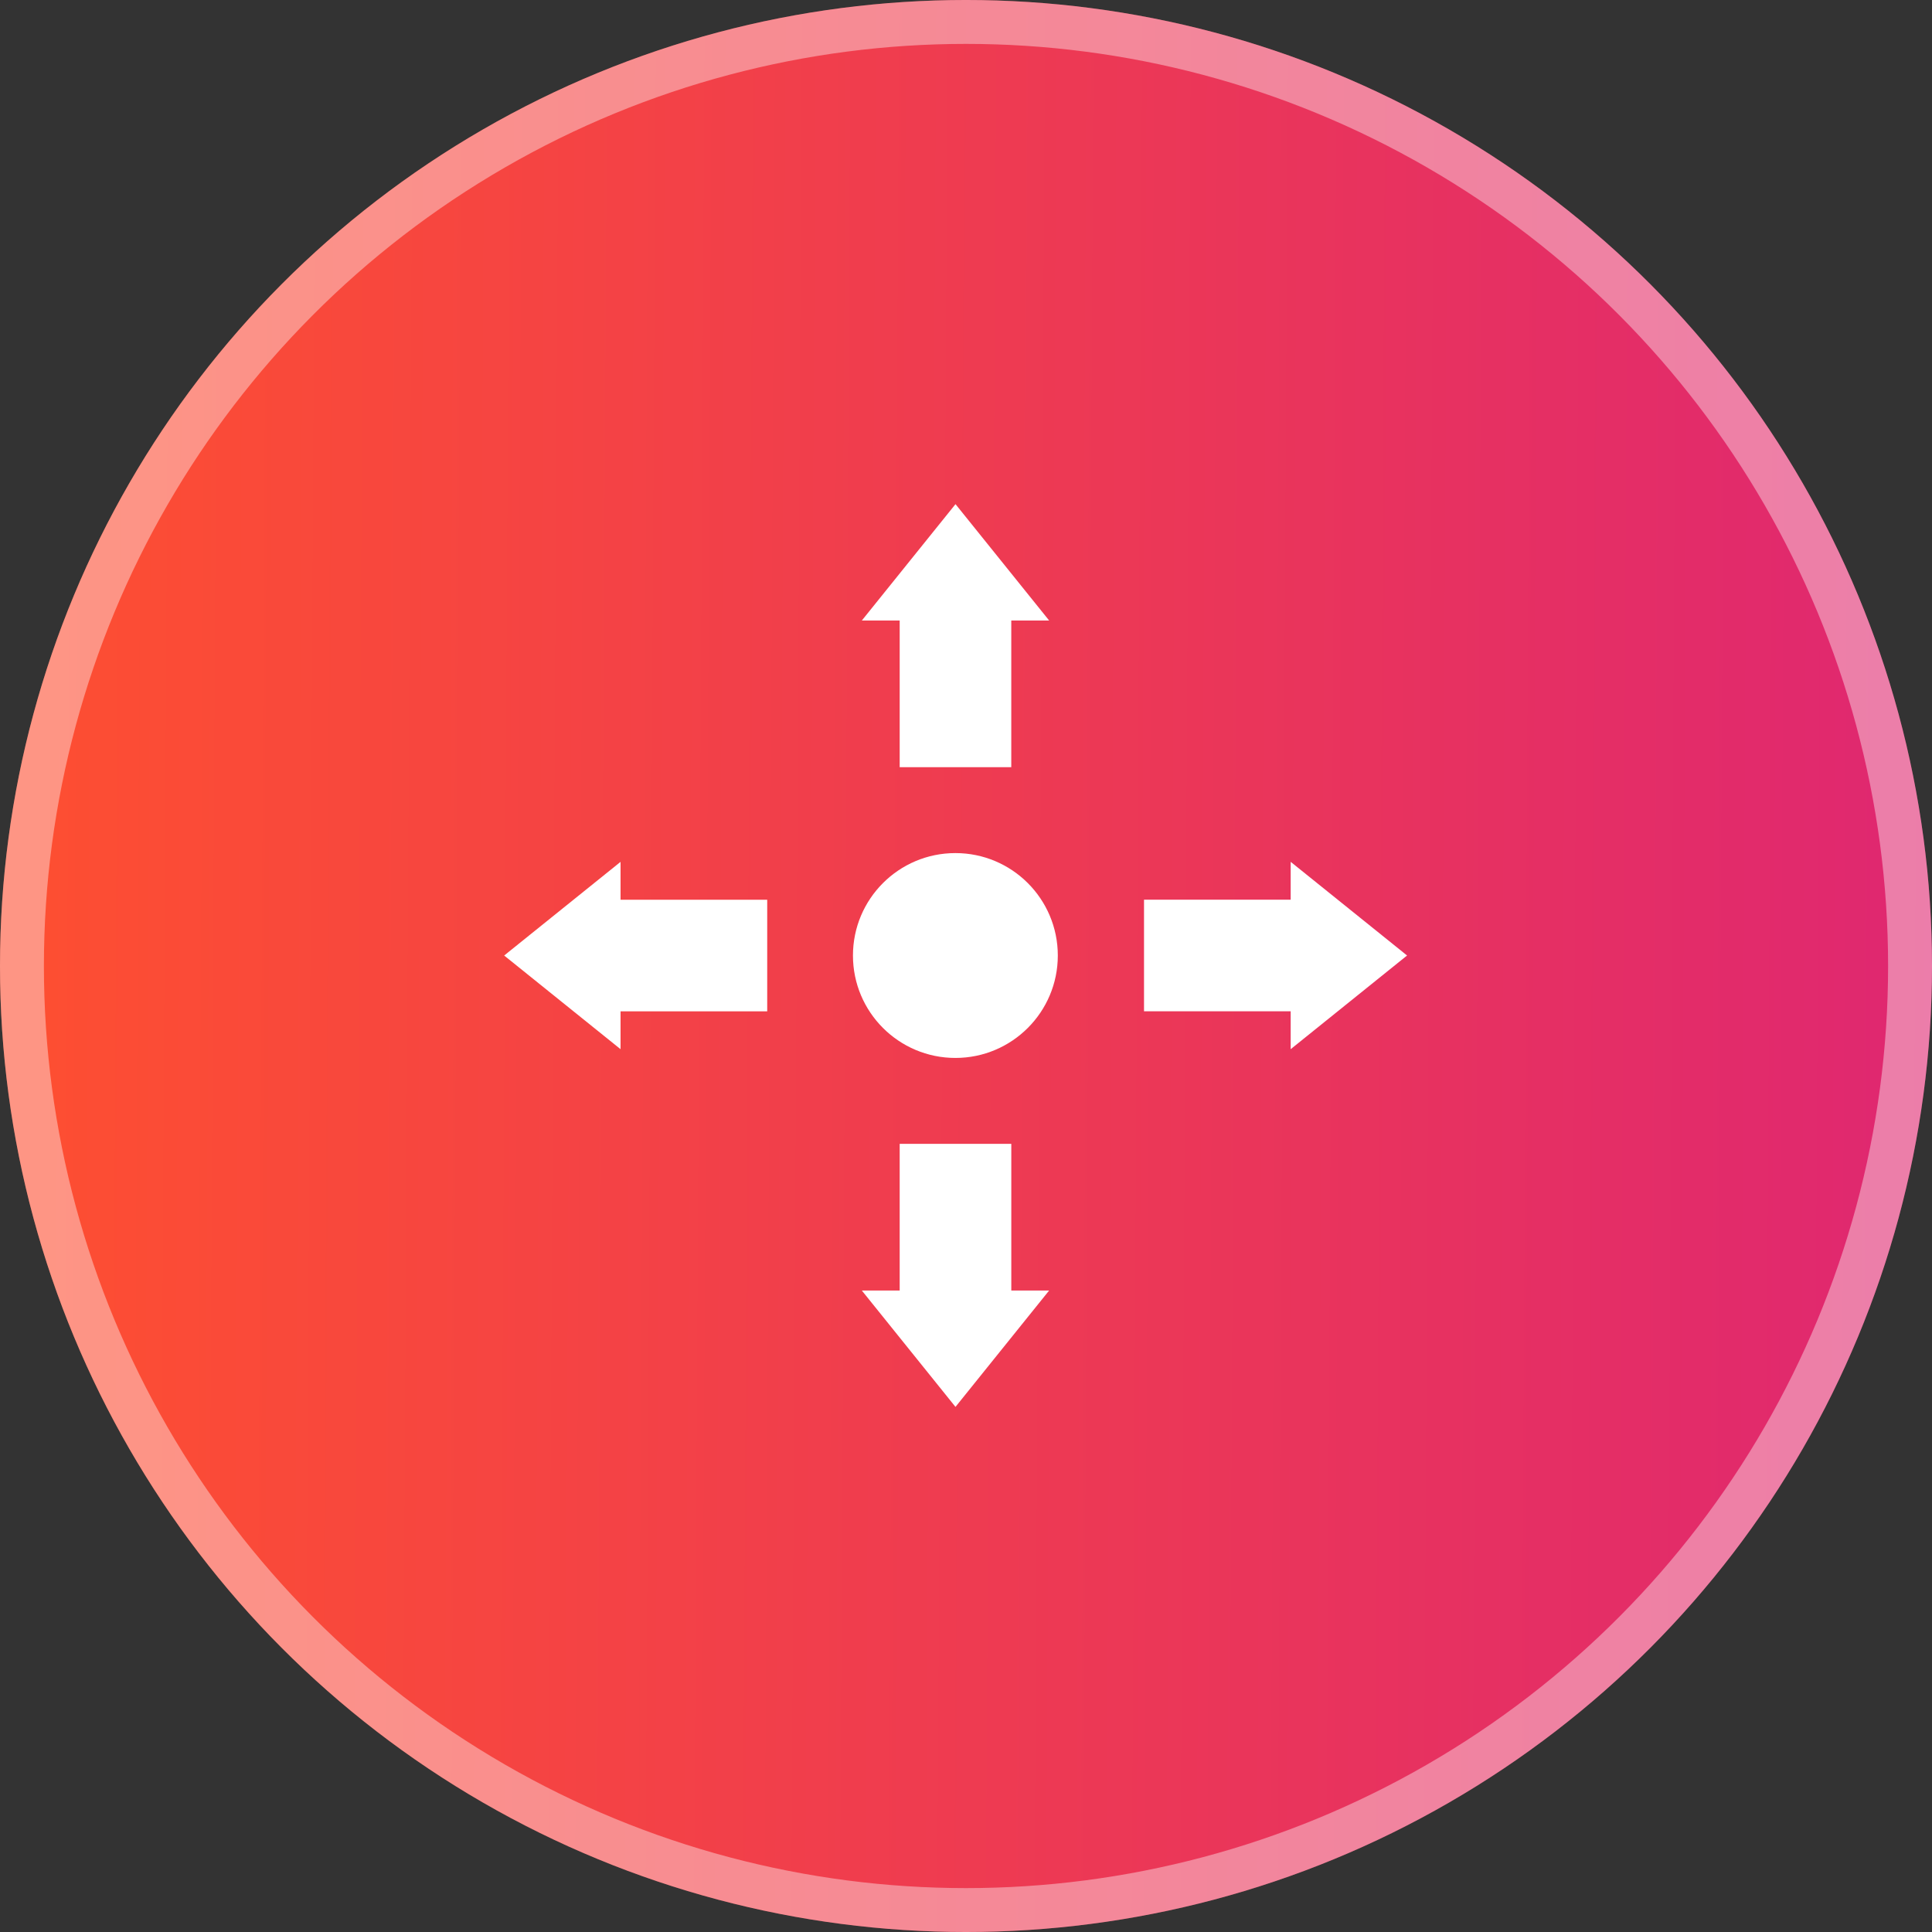
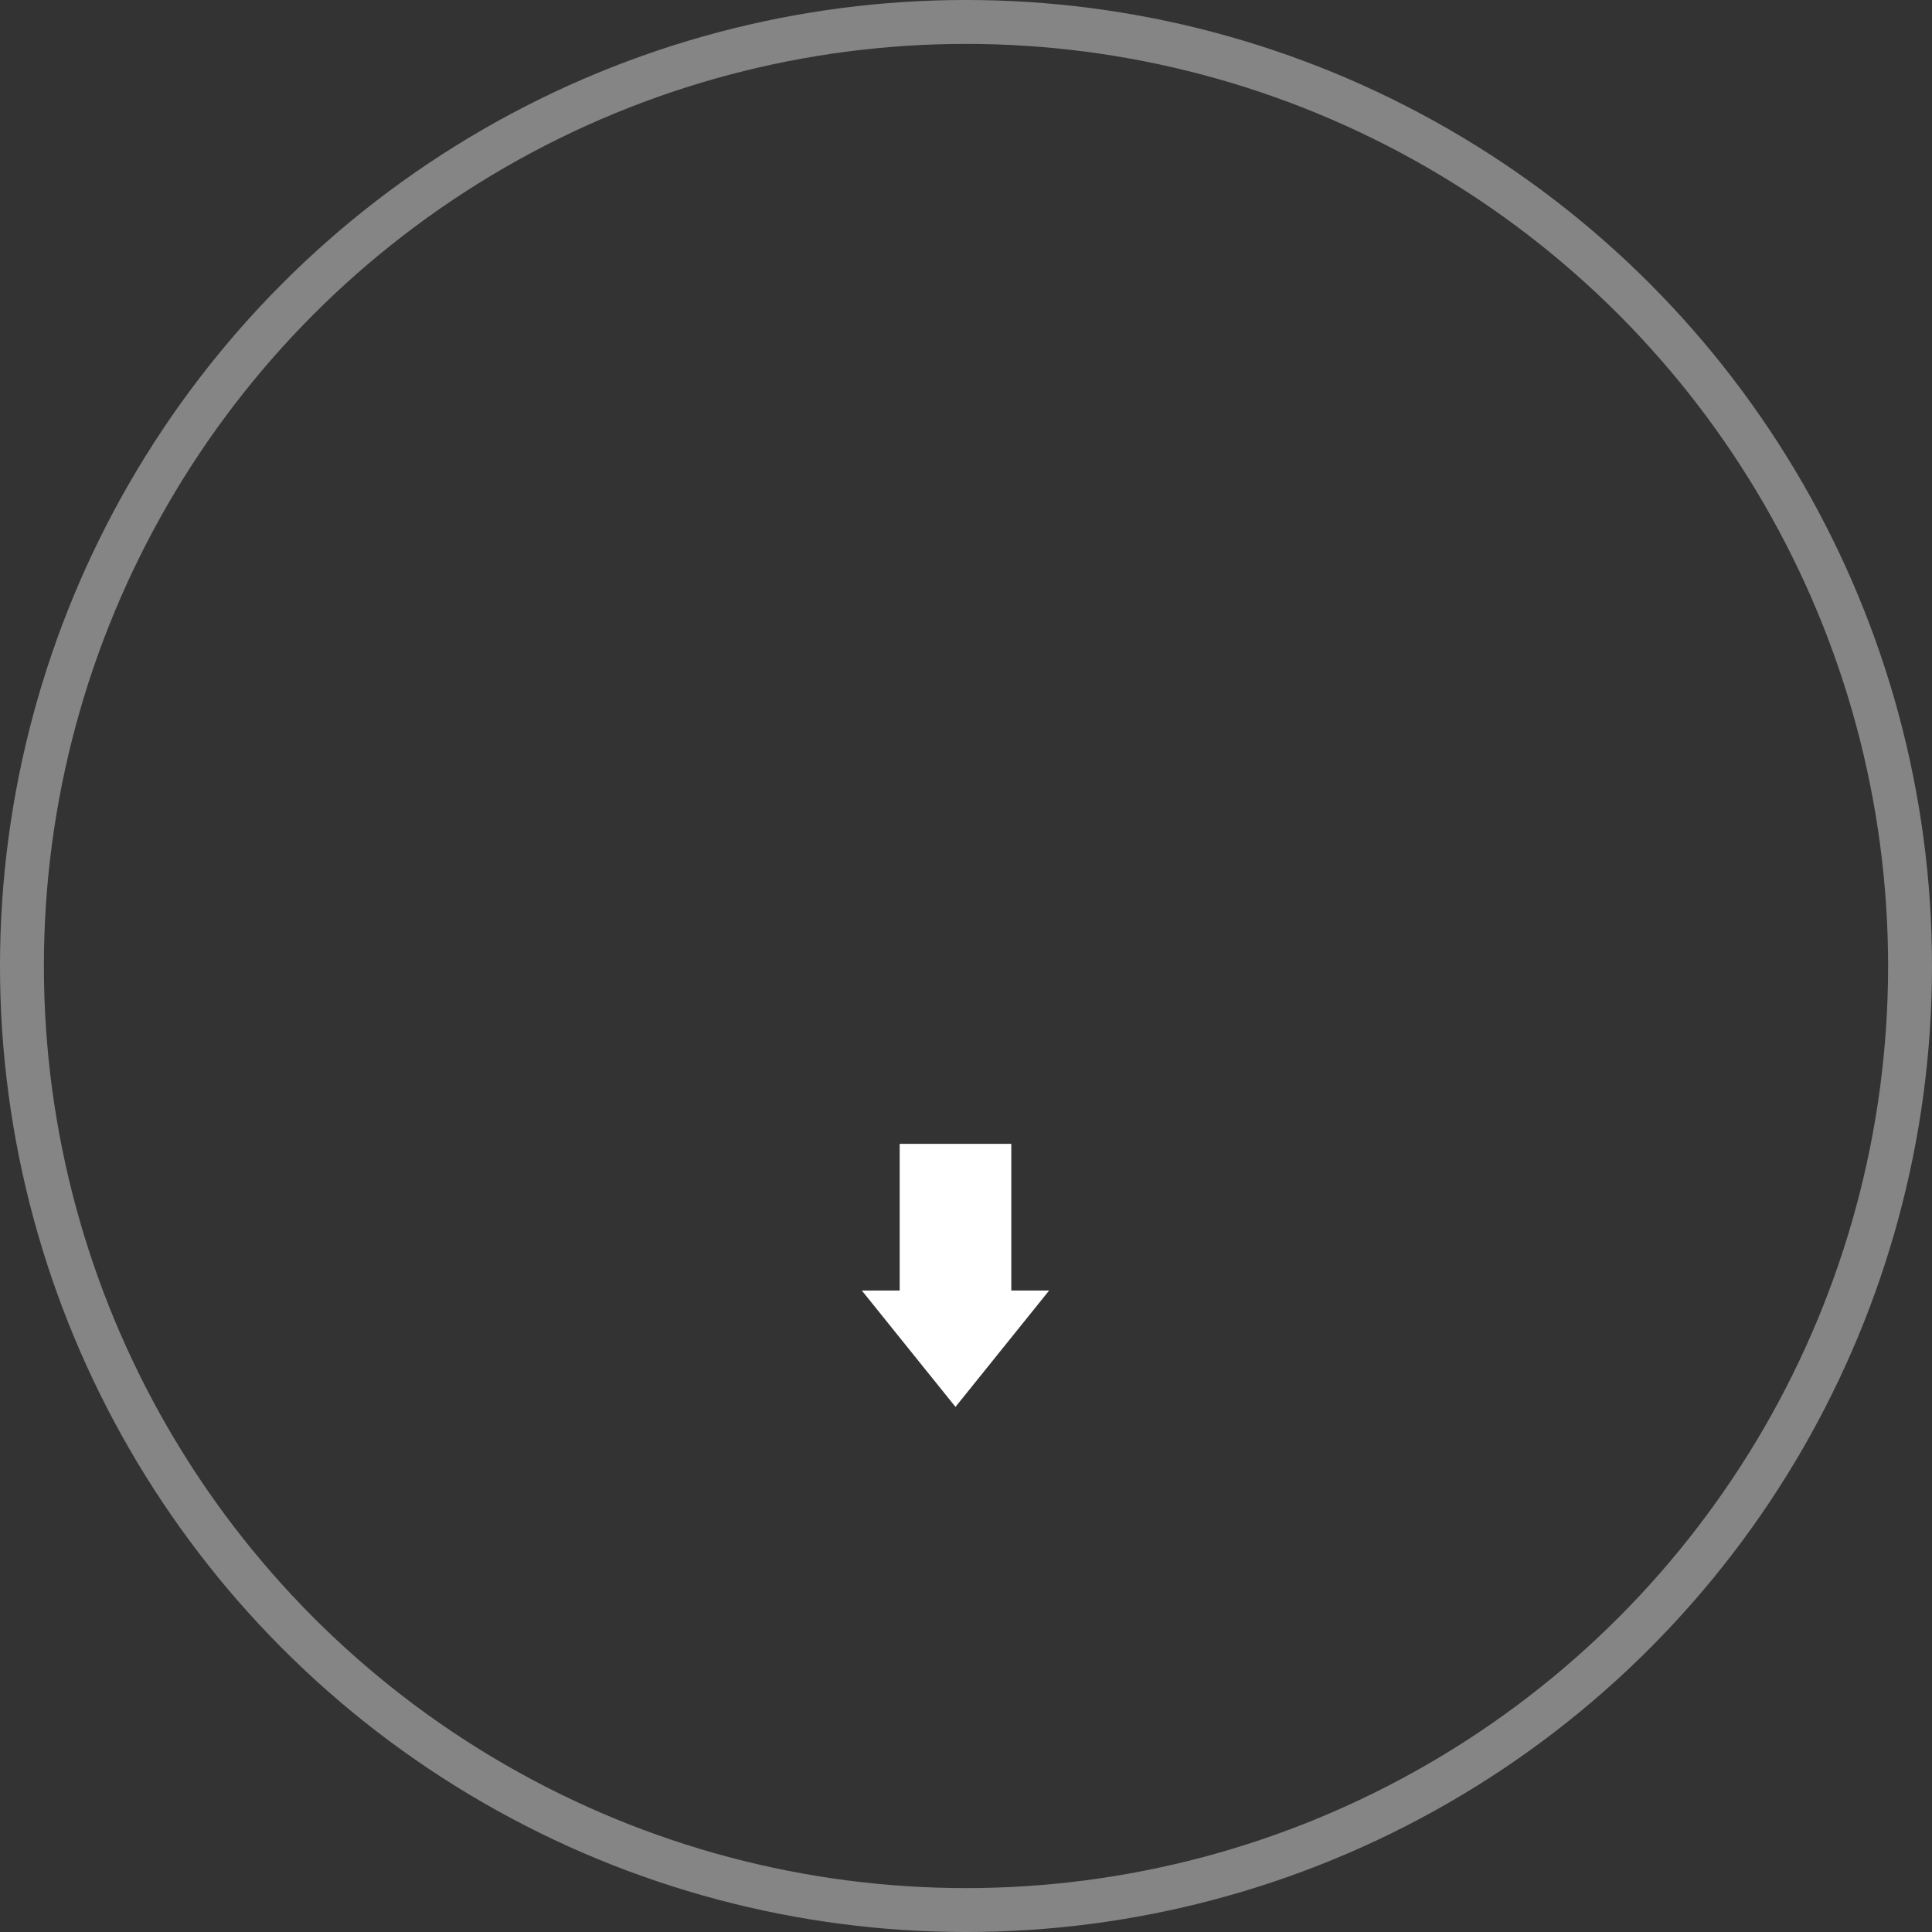
<svg xmlns="http://www.w3.org/2000/svg" width="92" height="92" viewBox="0 0 92 92" fill="none">
  <rect x="0" y="0" width="92" height="92" fill="#333333" stroke="none" />
-   <circle cx="46" cy="46" r="46" fill="url(#paint0_linear_2402_1427)" />
  <circle cx="46" cy="46" r="44.955" stroke="white" stroke-opacity="0.4" stroke-width="2.091" />
-   <path d="M45.495 50.378C48.188 50.378 50.372 48.194 50.372 45.501C50.372 42.807 48.188 40.623 45.495 40.623C42.801 40.623 40.617 42.807 40.617 45.501C40.617 48.194 42.801 50.378 45.495 50.378Z" fill="white" />
-   <path d="M42.842 36.533H48.156V29.549H49.96L45.5 24.007L41.039 29.549H42.842V36.533Z" fill="white" />
  <path d="M48.157 54.468H42.842V61.453H41.039L45.499 66.995L49.959 61.453H48.157V54.468Z" fill="white" />
-   <path d="M29.55 41.041L24.008 45.501L29.55 49.961V48.158H36.534V42.844H29.55V41.041Z" fill="white" />
-   <path d="M67.003 45.5L61.461 41.04V42.843H54.477V48.157H61.461V49.961L67.003 45.5Z" fill="white" />
  <defs>
    <linearGradient id="paint0_linear_2402_1427" x1="92.3" y1="56.12" x2="1.982" y2="55.614" gradientUnits="userSpaceOnUse">
      <stop stop-color="#DF2771" />
      <stop offset="1" stop-color="#FD4E32" />
    </linearGradient>
  </defs>
</svg>